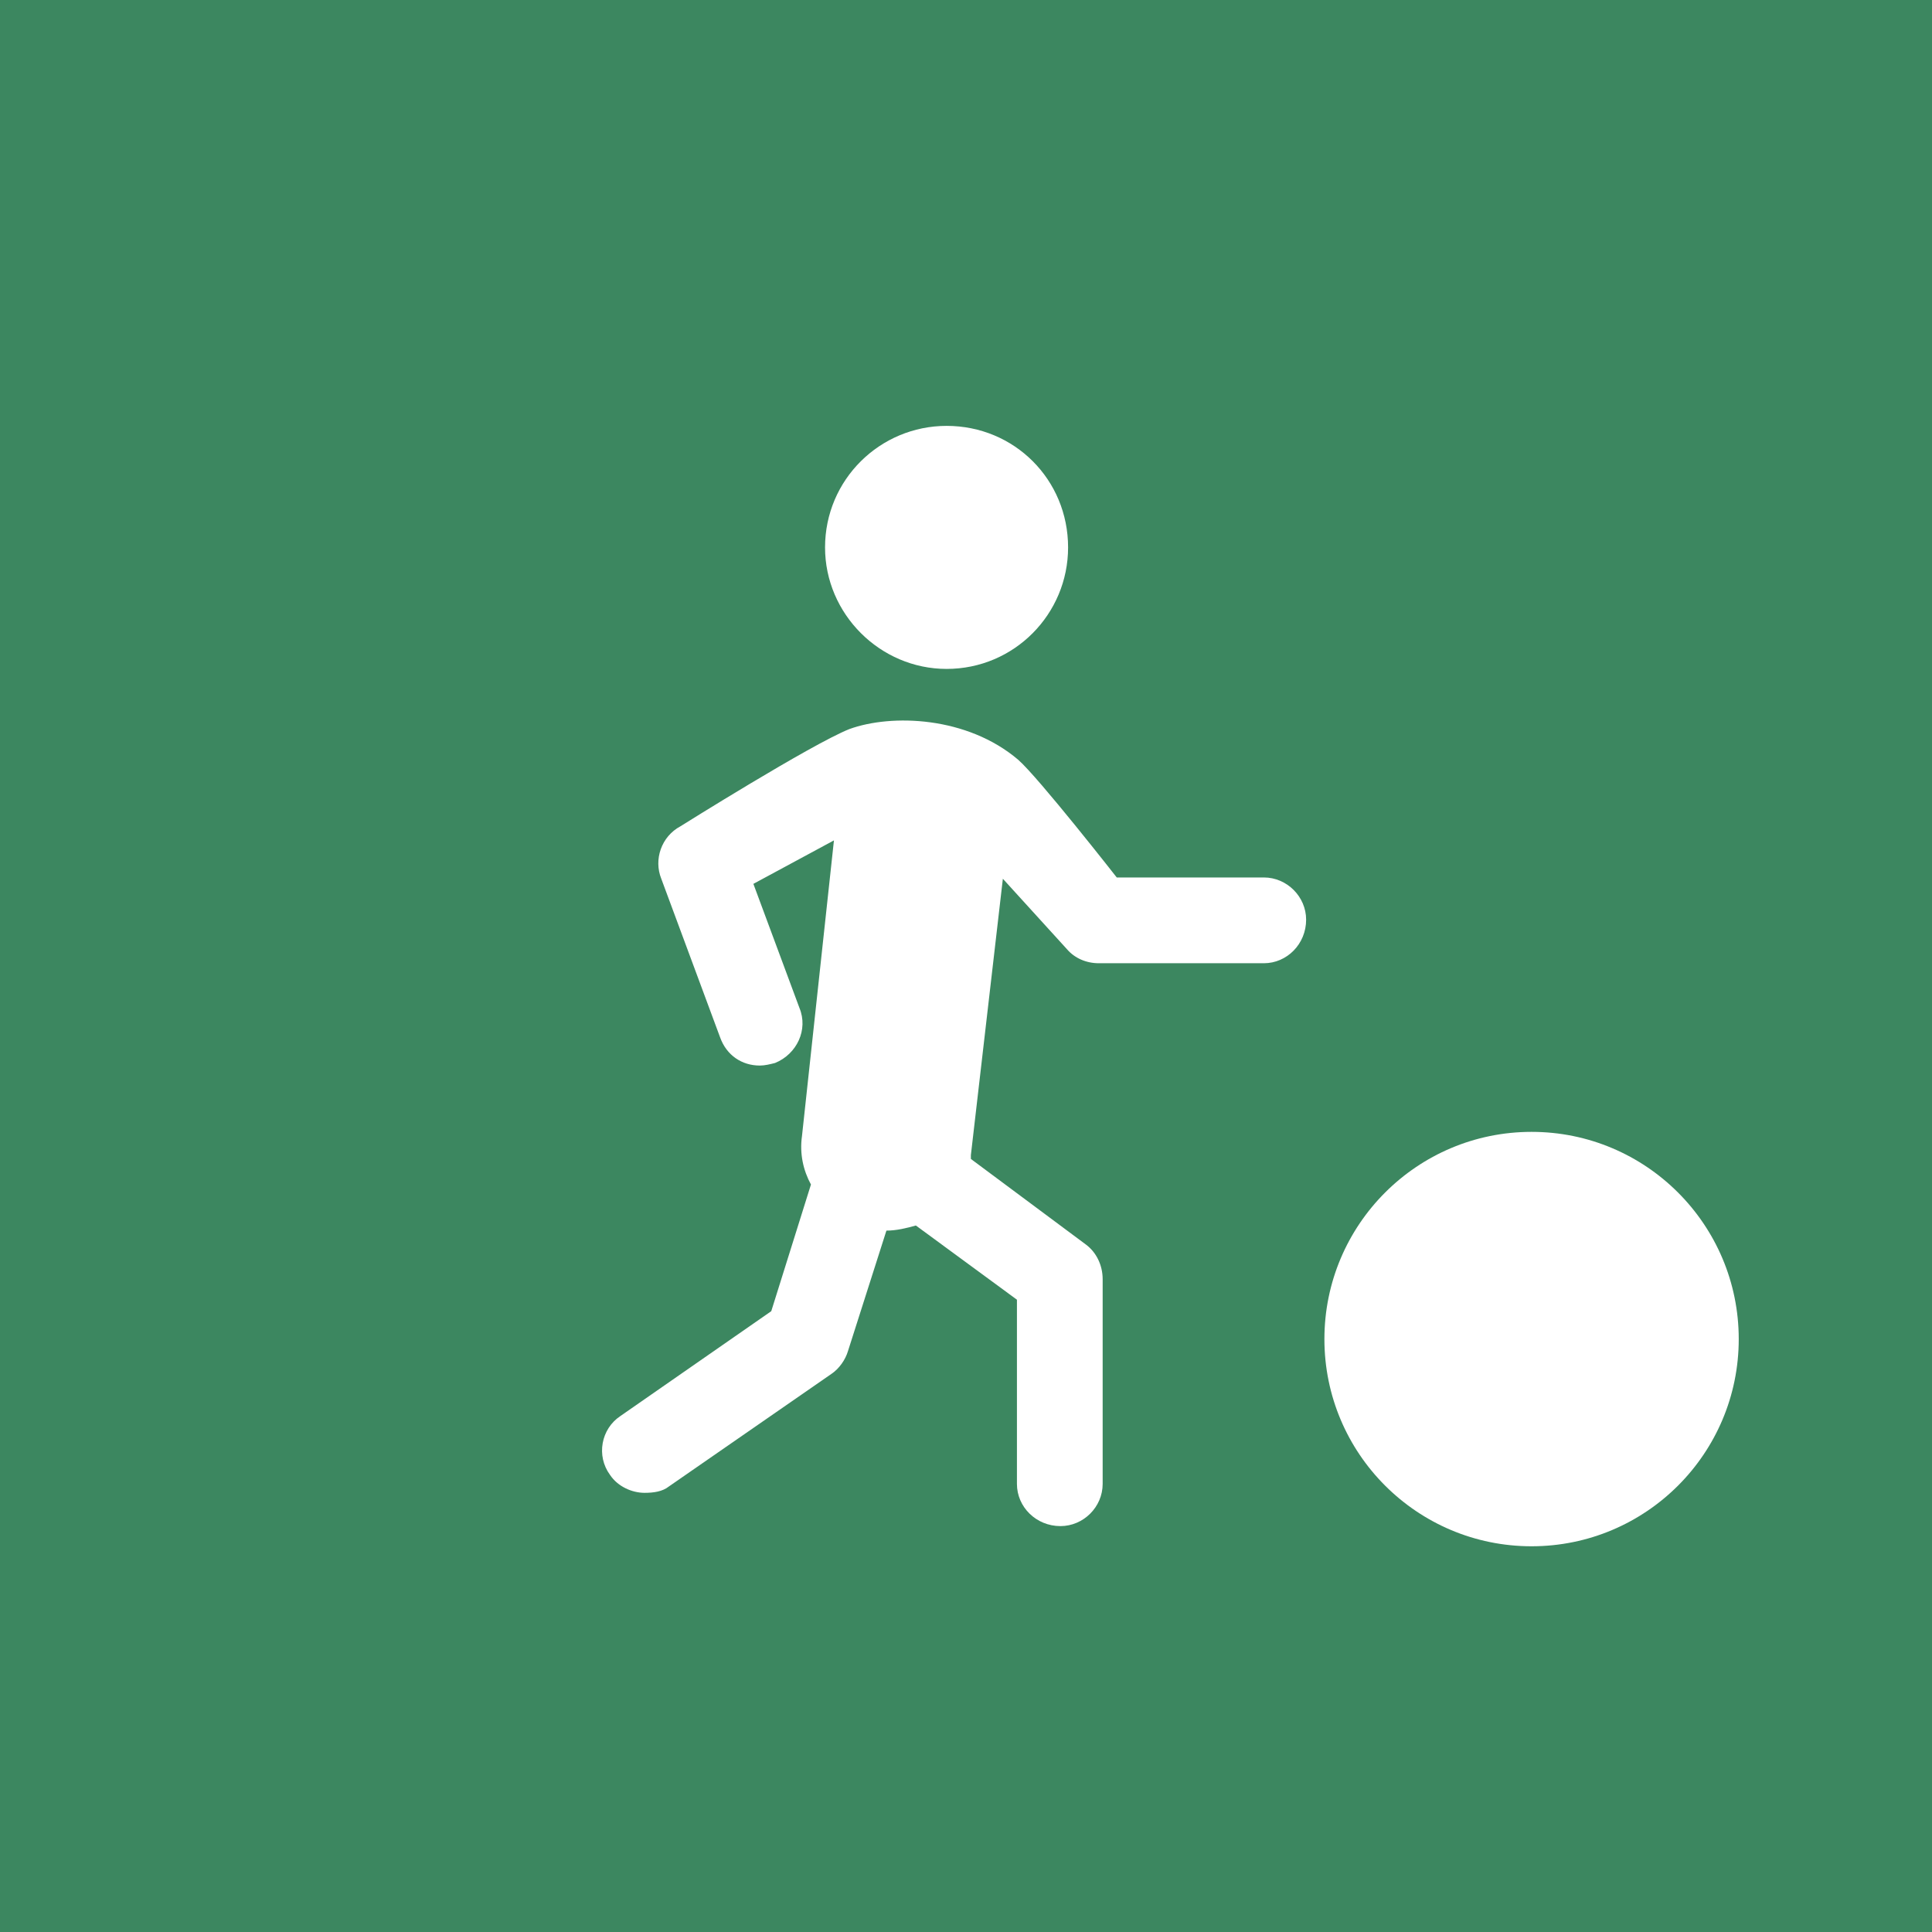
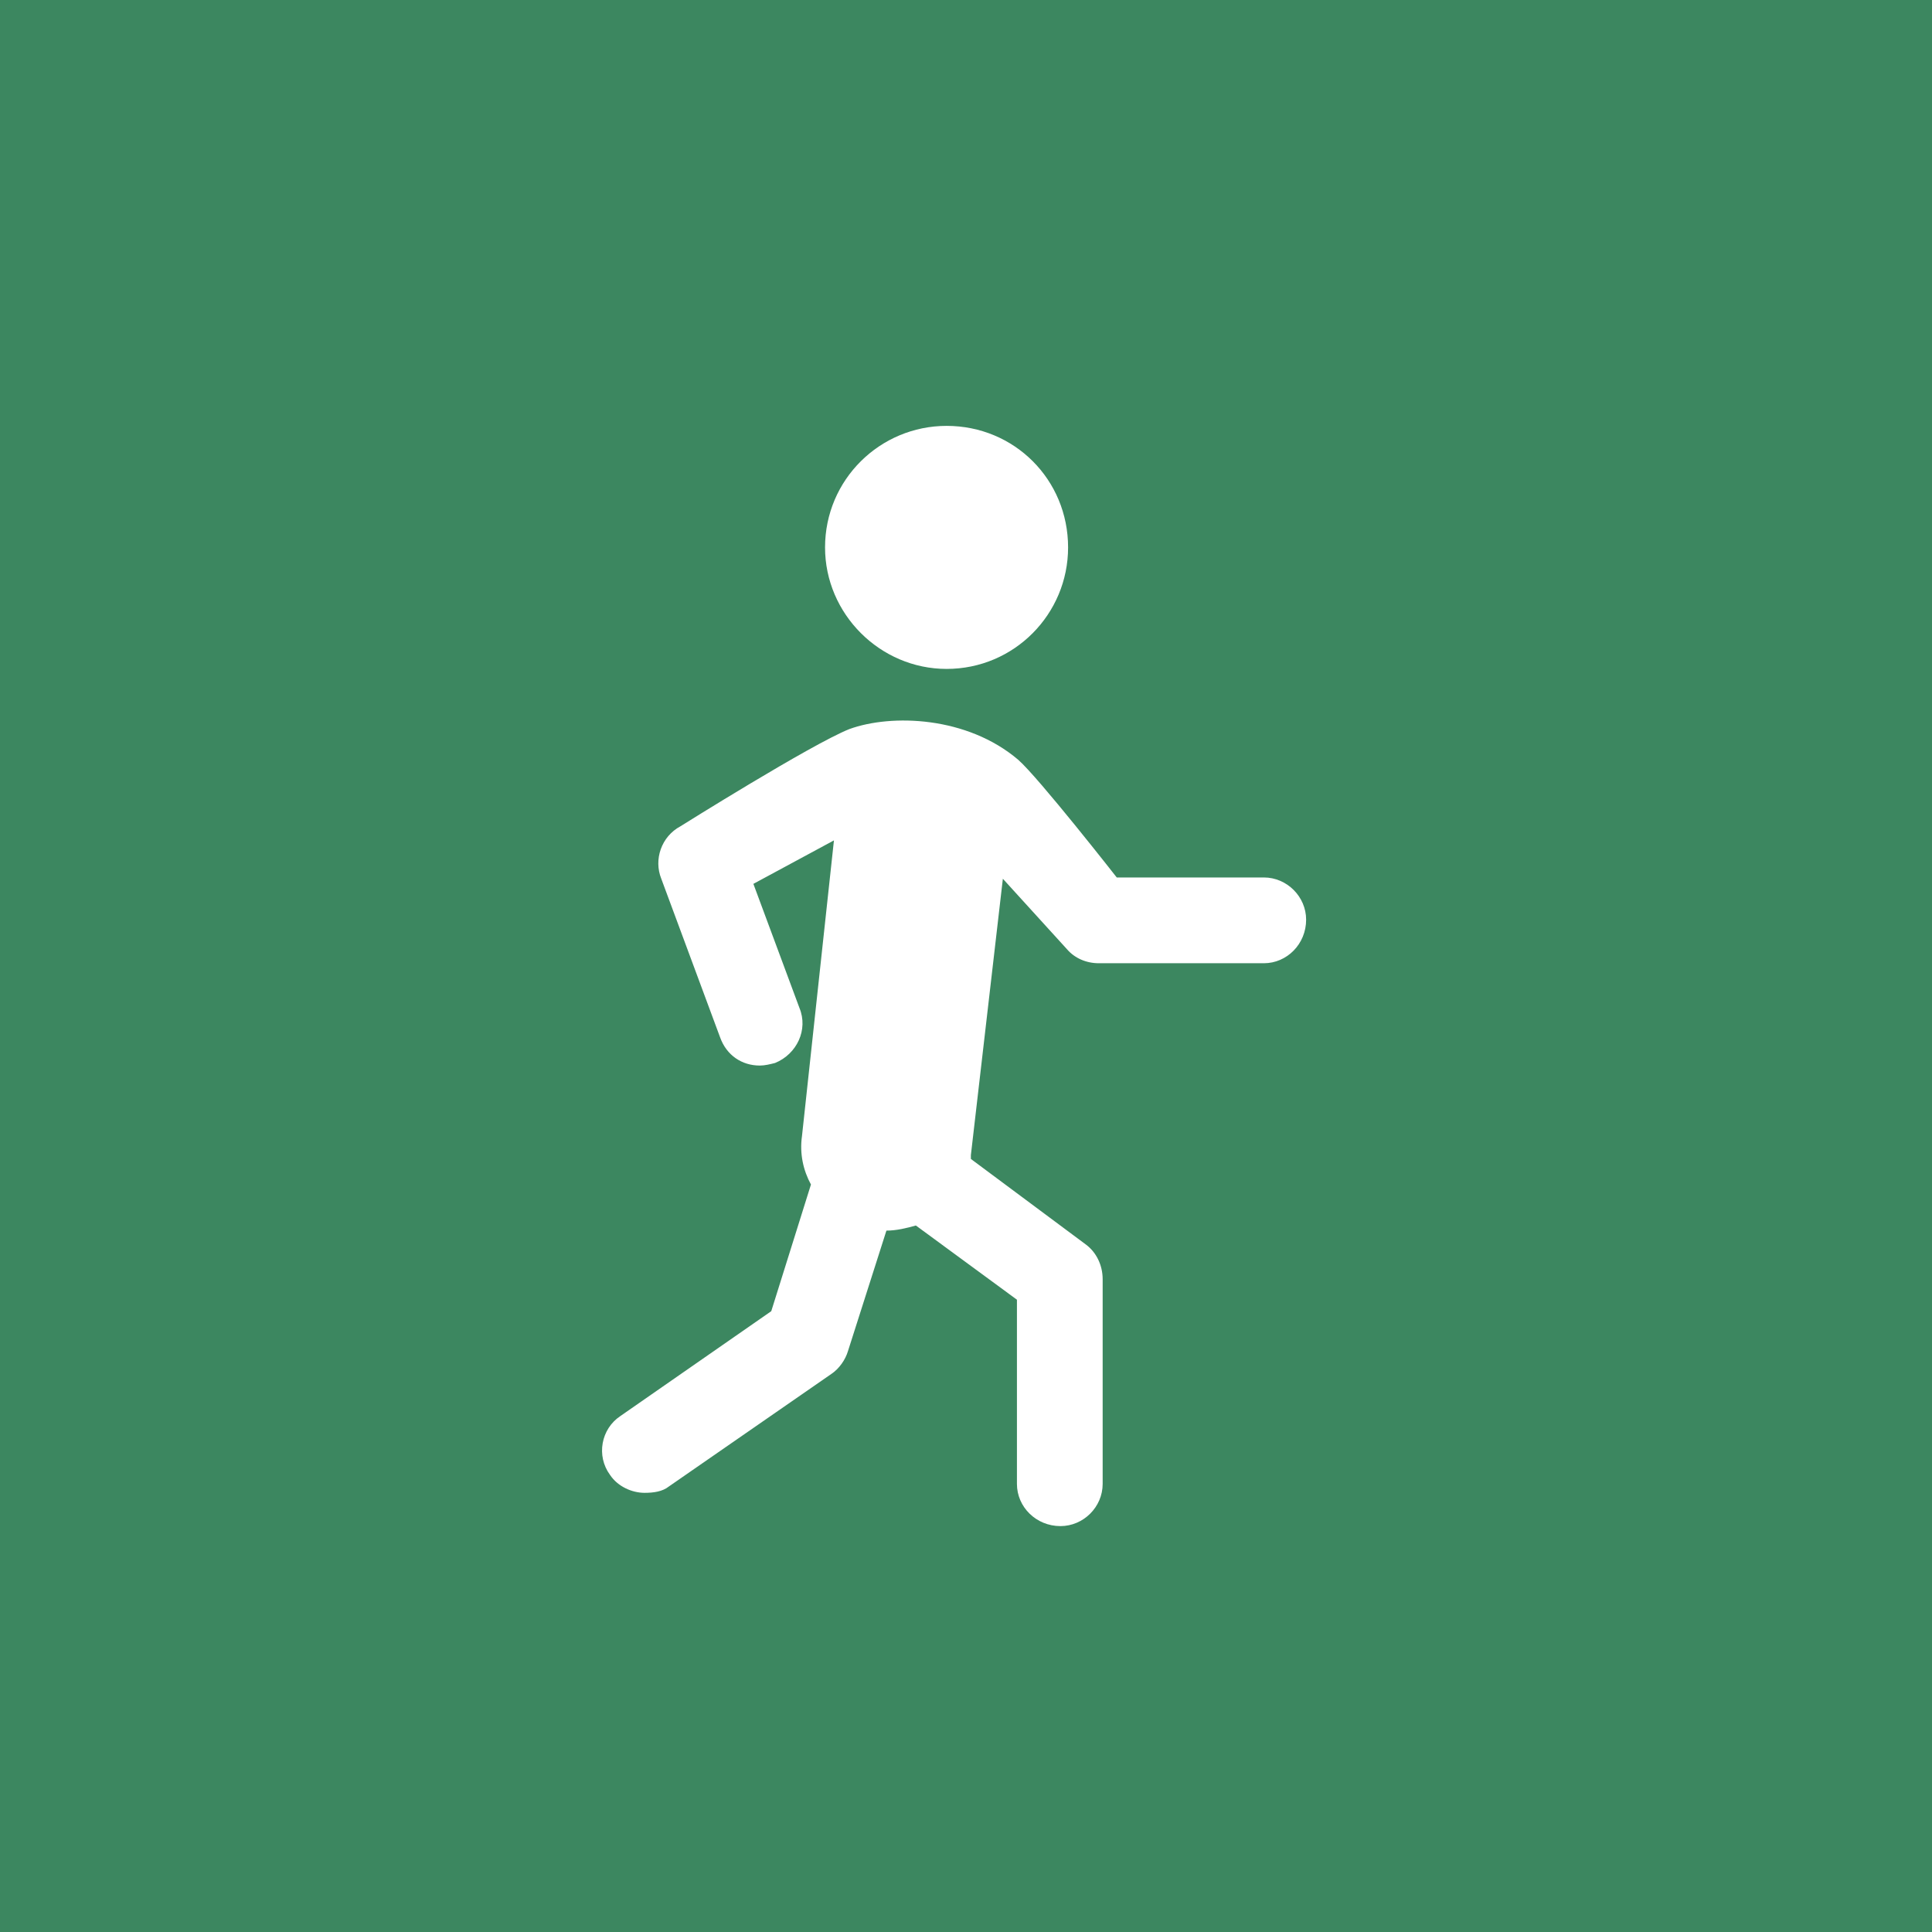
<svg xmlns="http://www.w3.org/2000/svg" version="1.1" baseProfile="basic" id="Kleinkindturnen" x="0px" y="0px" width="200px" height="200px" viewBox="0 0 200 200" xml:space="preserve">
  <rect id="Hintergrund" x="0" fill="#3C8760" width="200" height="200" />
  <path id="Kind" fill="#FFFFFF" d="M97.994,69.246c7.014,0,12.574-5.693,12.574-12.576c0-7.023-5.56-12.583-12.574-12.583  c-6.892,0-12.585,5.56-12.585,12.583C85.408,63.552,91.102,69.246,97.994,69.246 M114.147,132.424v21.191  c0,2.387-1.984,4.367-4.37,4.367c-2.513,0-4.504-1.98-4.504-4.367v-19.07l-10.461-7.68c-0.931,0.258-1.986,0.527-3.05,0.527  l-3.972,12.447c-0.27,0.928-0.927,1.854-1.722,2.387l-16.823,11.652c-0.659,0.531-1.59,0.66-2.516,0.66  c-1.321,0-2.782-0.66-3.576-1.85c-1.459-1.988-0.926-4.77,1.064-6.096l15.624-10.859l4.108-13.111  c-0.791-1.455-1.191-3.178-0.927-5.031l3.307-30.594l-8.34,4.5l4.77,12.848c0.927,2.25-0.264,4.768-2.52,5.693  c-0.526,0.133-1.059,0.268-1.585,0.268c-1.858,0-3.443-1.061-4.108-2.916l-6.09-16.422c-0.8-1.983,0-4.37,1.982-5.43  c0,0,13.512-8.475,17.486-10.064c4.372-1.588,12.184-1.33,17.48,3.177c2.119,1.855,10.202,12.184,10.202,12.184h15.229  c2.387,0,4.375,1.988,4.375,4.371c0,2.52-1.988,4.508-4.375,4.508h-17.083c-1.322,0-2.52-0.536-3.31-1.464l-6.626-7.282  l-3.311,28.61v0.396l11.924,8.873C113.49,129.643,114.147,130.969,114.147,132.424" />
-   <path id="Ball" fill="#FFFFFF" d="M158.548,160.07c11.844,0,21.446-9.602,21.446-21.447c0-11.848-9.603-21.453-21.446-21.453  c-11.845,0-21.446,9.605-21.446,21.453C137.102,150.469,146.703,160.07,158.548,160.07" />
</svg>